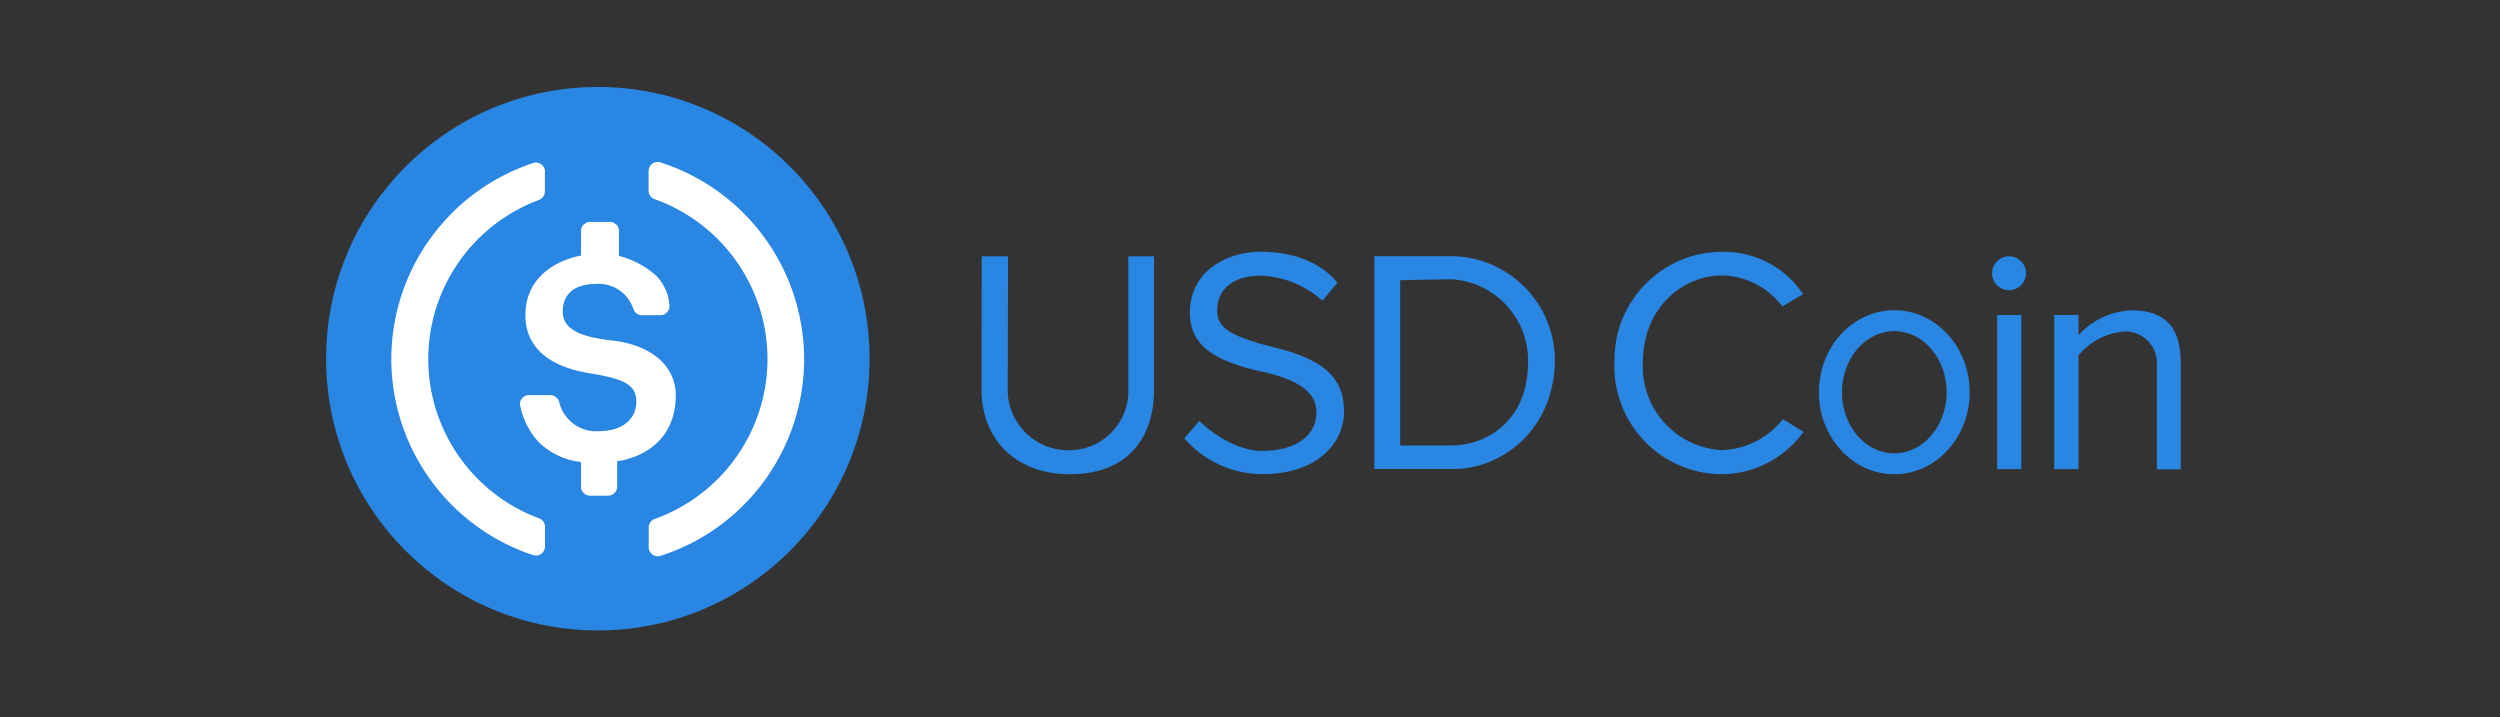
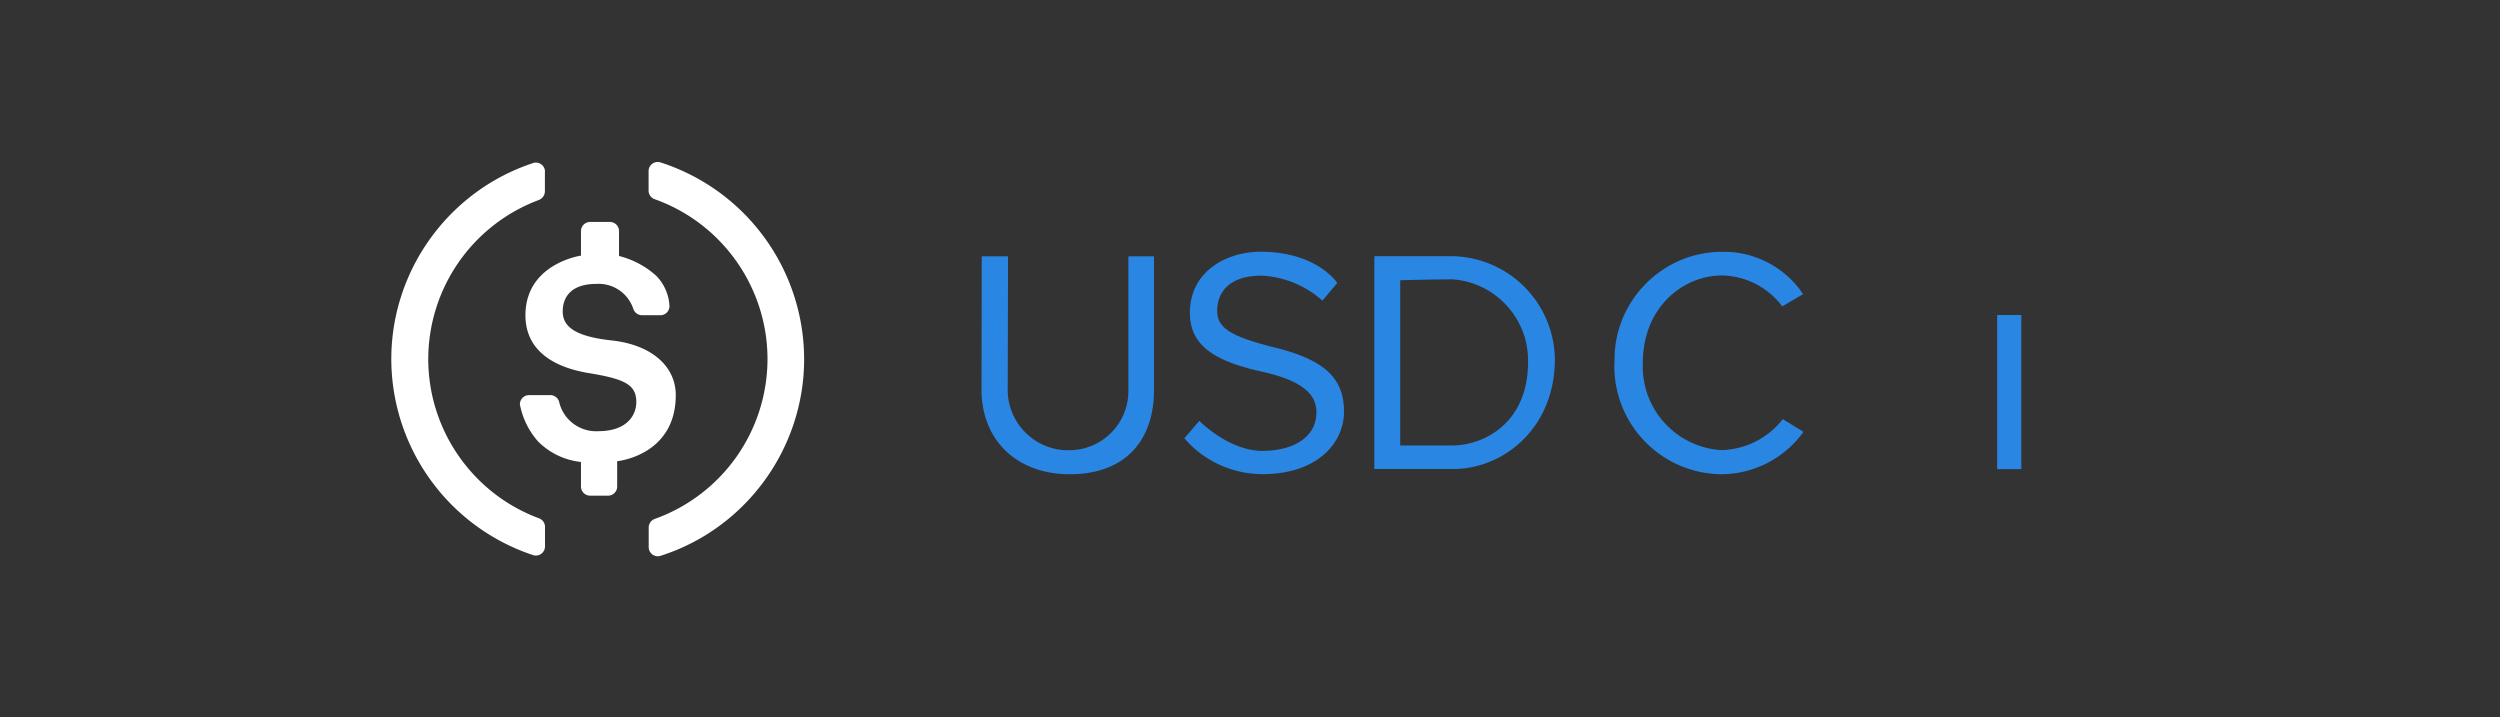
<svg xmlns="http://www.w3.org/2000/svg" viewBox="0 0 230 66" xml:space="preserve" fill-rule="evenodd" clip-rule="evenodd">
  <rect x="0" y="0" width="230" height="66" fill="#333333" stroke="none" />
-   <circle cx="55" cy="33" fill="#2a86e3" r="25" />
  <g fill="#fff">
    <path d="M53.45 23.52v-2.26c0-.47.38-.84.84-.84h1.82c.46 0 .84.37.84.83v2.3c1.27.32 2.44.94 3.41 1.81a4.26 4.26 0 0 1 1.23 2.8c0 .47-.37.84-.83.84h-1.7a.84.84 0 0 1-.79-.57 3.36 3.36 0 0 0-3.42-2.31c-2.23 0-3.08 1.14-3.08 2.54 0 1.4 1.17 2.3 4.5 2.66 3.7.4 5.9 2.4 5.9 5.03 0 5.57-5.39 6.08-5.39 6.08v2.33c0 .46-.37.84-.83.84h-1.66a.84.84 0 0 1-.84-.84V42.5a6.52 6.52 0 0 1-3.96-1.9 7.16 7.16 0 0 1-1.66-3.4c0-.47.38-.85.84-.85h1.96c.38 0 .71.26.81.62a3.49 3.49 0 0 0 3.59 2.7c2.72 0 3.51-1.54 3.51-2.67 0-1.6-1.02-2.13-4.4-2.68-3.71-.62-5.8-2.42-5.8-5.31 0-4.76 5.1-5.49 5.1-5.49Z" />
    <path d="M59.67 15.74a.84.84 0 0 1 1.09-.8 19.04 19.04 0 0 1 13.22 18.1c0 8.24-5.37 15.6-13.22 18.1a.84.84 0 0 1-1.08-.8v-1.8c0-.36.22-.68.56-.8a15.64 15.64 0 0 0 10.37-14.7c0-6.6-4.17-12.5-10.37-14.71a.84.84 0 0 1-.57-.8v-1.8ZM49.04 15a.84.84 0 0 1 1.1.8h-.01v1.8c0 .36-.23.67-.56.8A15.64 15.64 0 0 0 39.4 33.03c0 6.52 4.07 12.38 10.18 14.65.33.12.56.43.56.78v1.81a.84.84 0 0 1-1.1.8A19.04 19.04 0 0 1 36 33.04c0-8.16 5.26-15.46 13.02-18.03Z" />
  </g>
  <g fill="#2a86e3">
    <path d="M90.32 23.58h2.42l-.03 12.28v.03c0 3.03 2.5 5.53 5.53 5.53H98.39a5.44 5.44 0 0 0 5.42-5.42V23.58h2.36v12.28c0 4.64-2.62 7.77-7.75 7.77-4.91 0-8.12-3.17-8.12-7.77l.02-12.28Z" />
-     <path d="m123.03 26.03-1.37 1.63a9.07 9.07 0 0 0-5.58-2.3c-3.16 0-4.1 1.69-4.1 3.23 0 1.55 1.15 2.35 5.37 3.4 4.29 1.08 6.3 2.65 6.3 5.87 0 2.9-2.46 5.76-7.49 5.76-2.76 0-5.4-1.2-7.2-3.3l1.38-1.6s2.7 2.76 5.8 2.76c2.84 0 4.97-1.25 4.97-3.54 0-1.33-.76-2.81-4.98-3.74-4.45-.98-6.66-2.44-6.66-5.42 0-3.84 3.39-5.62 6.52-5.62 5.16 0 7.03 2.86 7.03 2.86v.01Z" />
+     <path d="m123.03 26.03-1.37 1.63a9.07 9.07 0 0 0-5.58-2.3c-3.16 0-4.1 1.69-4.1 3.23 0 1.55 1.15 2.35 5.37 3.4 4.29 1.08 6.3 2.65 6.3 5.87 0 2.9-2.46 5.76-7.49 5.76-2.76 0-5.4-1.2-7.2-3.3l1.38-1.6s2.7 2.76 5.8 2.76c2.84 0 4.97-1.25 4.97-3.54 0-1.33-.76-2.81-4.98-3.74-4.45-.98-6.66-2.44-6.66-5.42 0-3.84 3.39-5.62 6.52-5.62 5.16 0 7.03 2.86 7.03 2.86v.01" />
    <path d="M126.44 43.16V23.57h7.26a9.61 9.61 0 0 1 9.35 9.45c0 6.45-4.81 10.13-9.35 10.13h-7.25v.01Zm2.38-17.38v15.2h4.8c2.88 0 6.96-2.05 6.96-7.65.1-3.98-3-7.37-6.96-7.63-1.48 0-4.8.08-4.8.08Z" />
    <path d="m165.9 27.05-1.93 1.14a7.11 7.11 0 0 0-5.53-2.85c-3.59 0-7.3 2.92-7.3 8.05a7.7 7.7 0 0 0 7.23 8.02 7.4 7.4 0 0 0 5.65-2.85l1.9 1.17a9.37 9.37 0 0 1-7.53 3.9 9.94 9.94 0 0 1-9.85-10.59c0-5.4 4.43-9.85 9.83-9.87 3-.08 5.85 1.39 7.52 3.9l.01-.02Z" />
-     <path d="M174.28 28.54c3.82 0 6.93 3.38 6.93 7.55 0 4.16-3.1 7.54-6.94 7.54-3.82 0-6.93-3.38-6.93-7.54 0-4.17 3.1-7.55 6.94-7.55Zm0 1.92c2.65 0 4.81 2.52 4.81 5.63 0 3.1-2.16 5.62-4.82 5.62-2.65 0-4.81-2.52-4.81-5.62 0-3.11 2.16-5.63 4.82-5.63Z" />
    <rect x="183.74" y="28.98" width="2.22" height="14.18" />
-     <path d="M191.22 30.84v-1.86h-2.23v14.18h2.23V32.7a6.11 6.11 0 0 1 4.31-2.21 2.91 2.91 0 0 1 2.9 3.08v9.6h2.2v-9.6c0-2.2-.43-5.02-4.52-5.02-1.88.08-3.64.9-4.9 2.3Z" />
-     <circle cx="184.83" cy="25.14" r="1.56" />
  </g>
</svg>